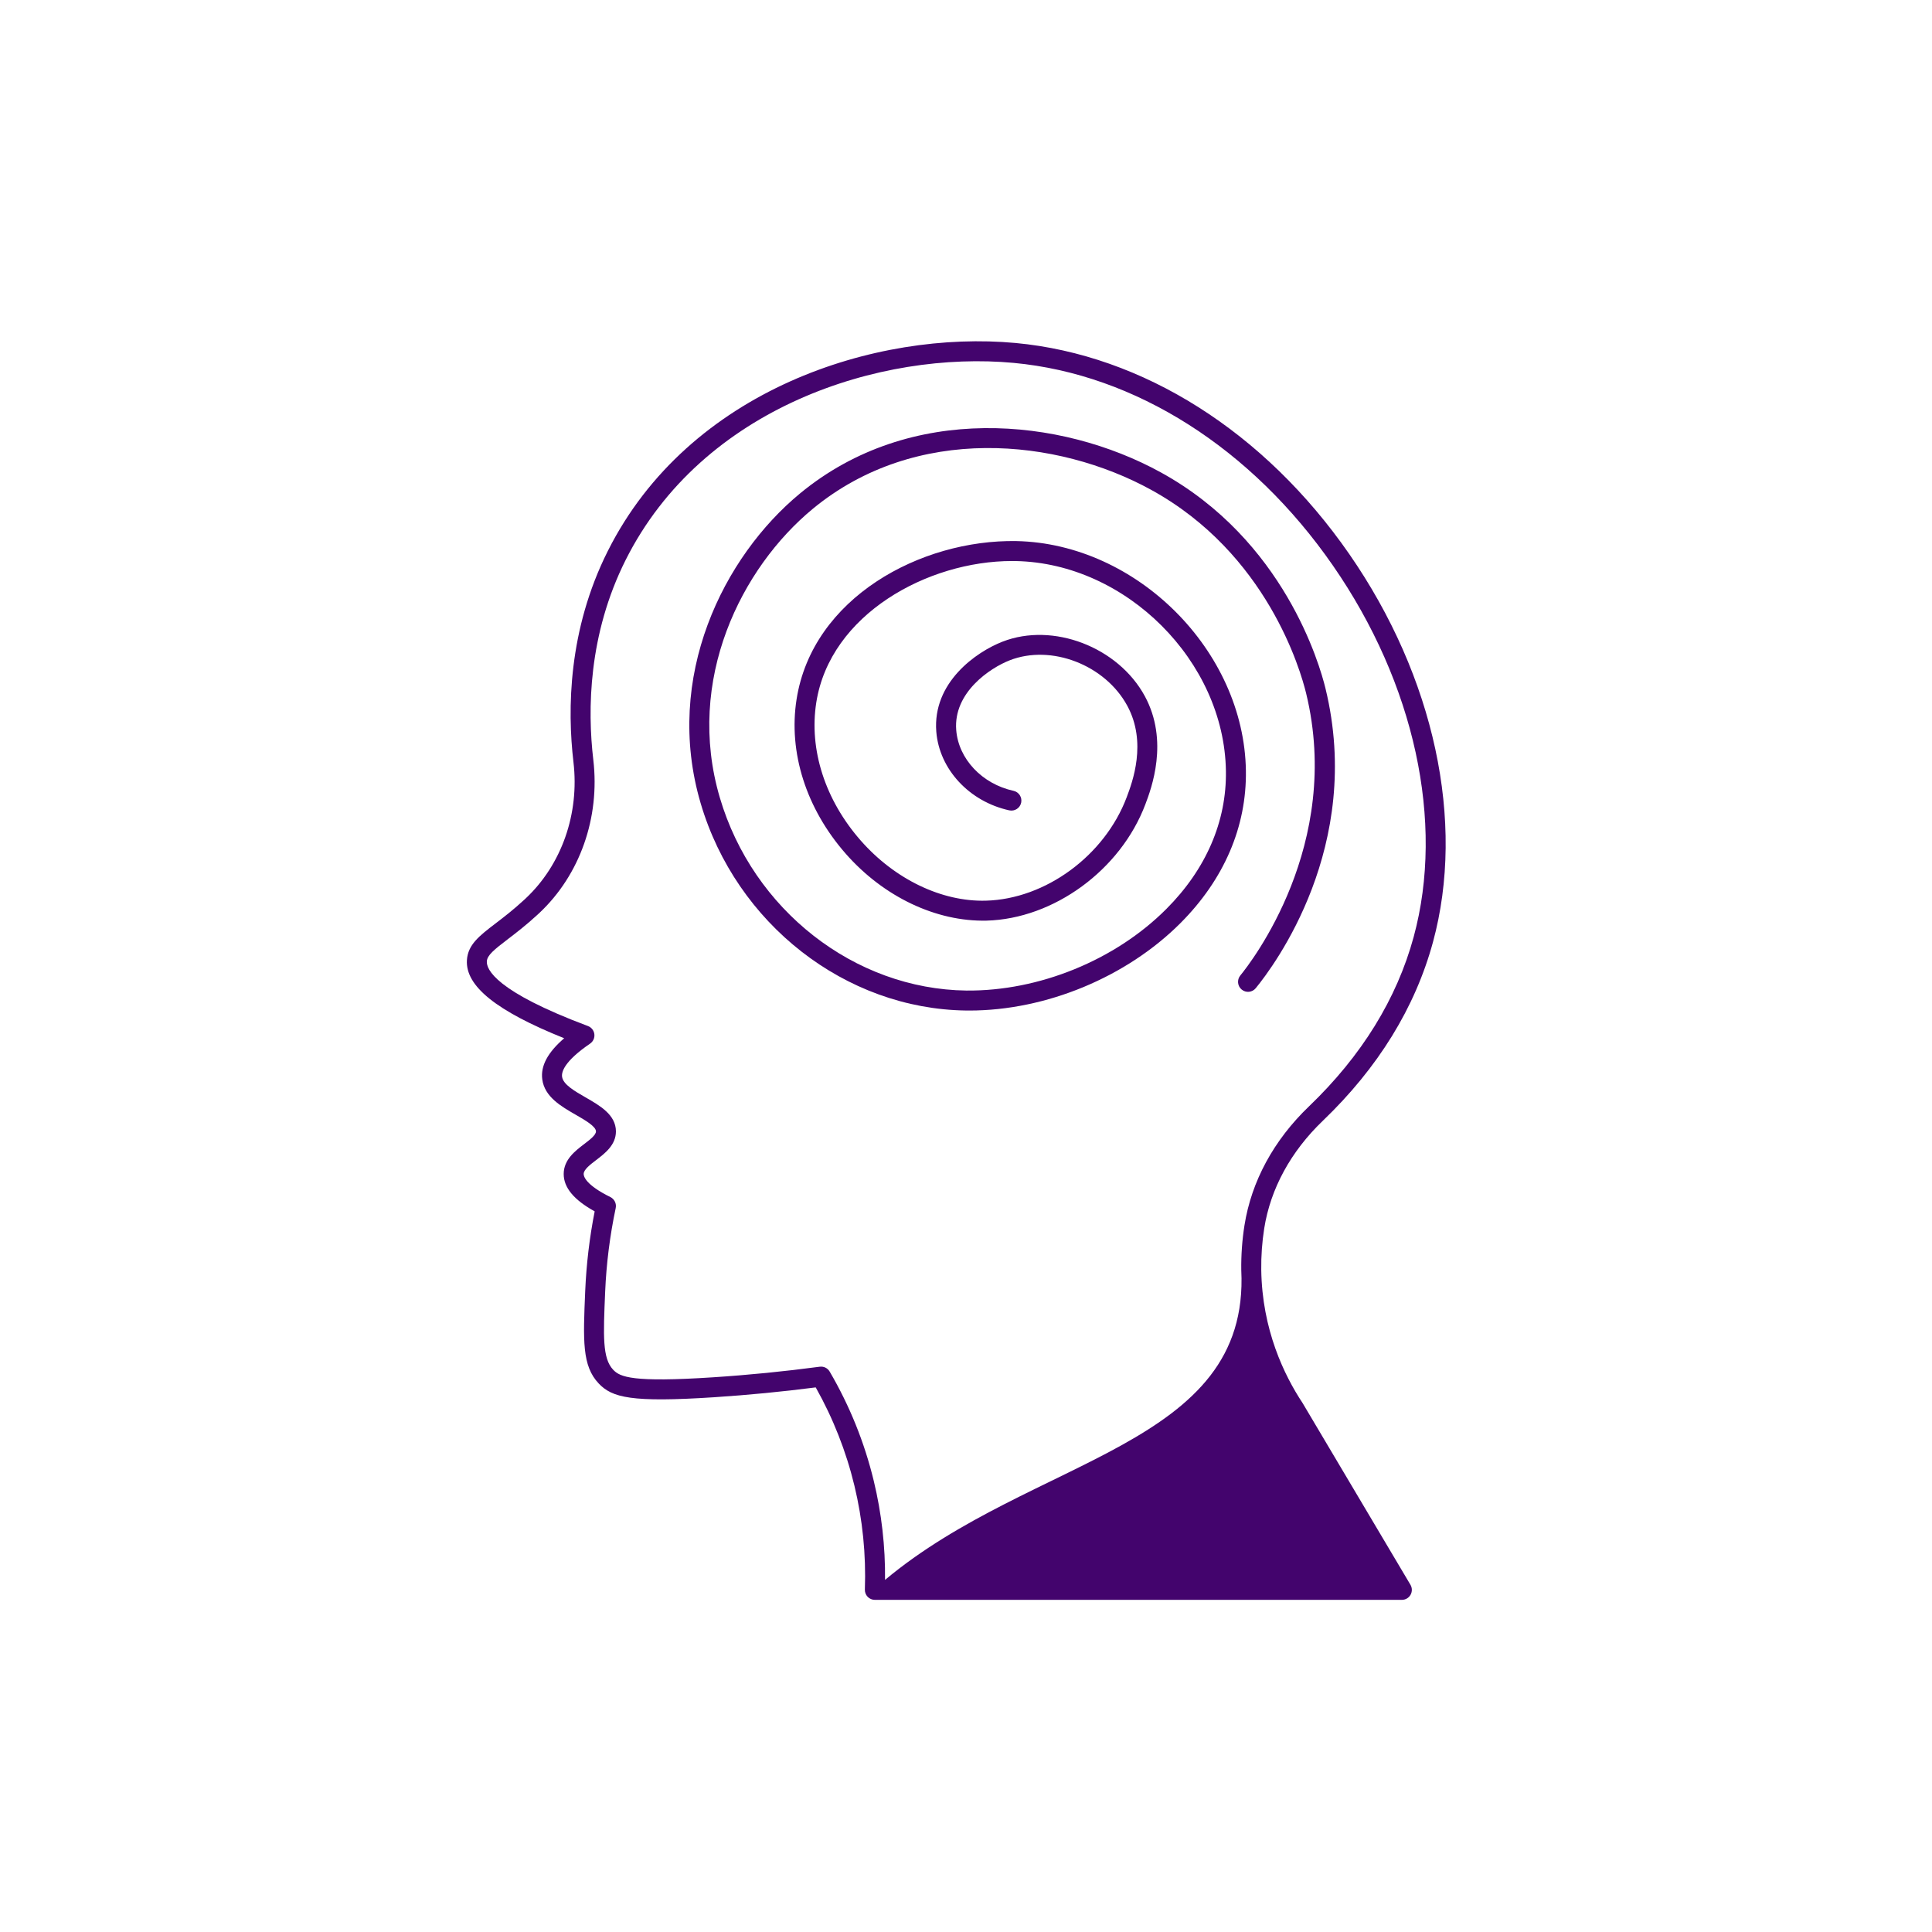
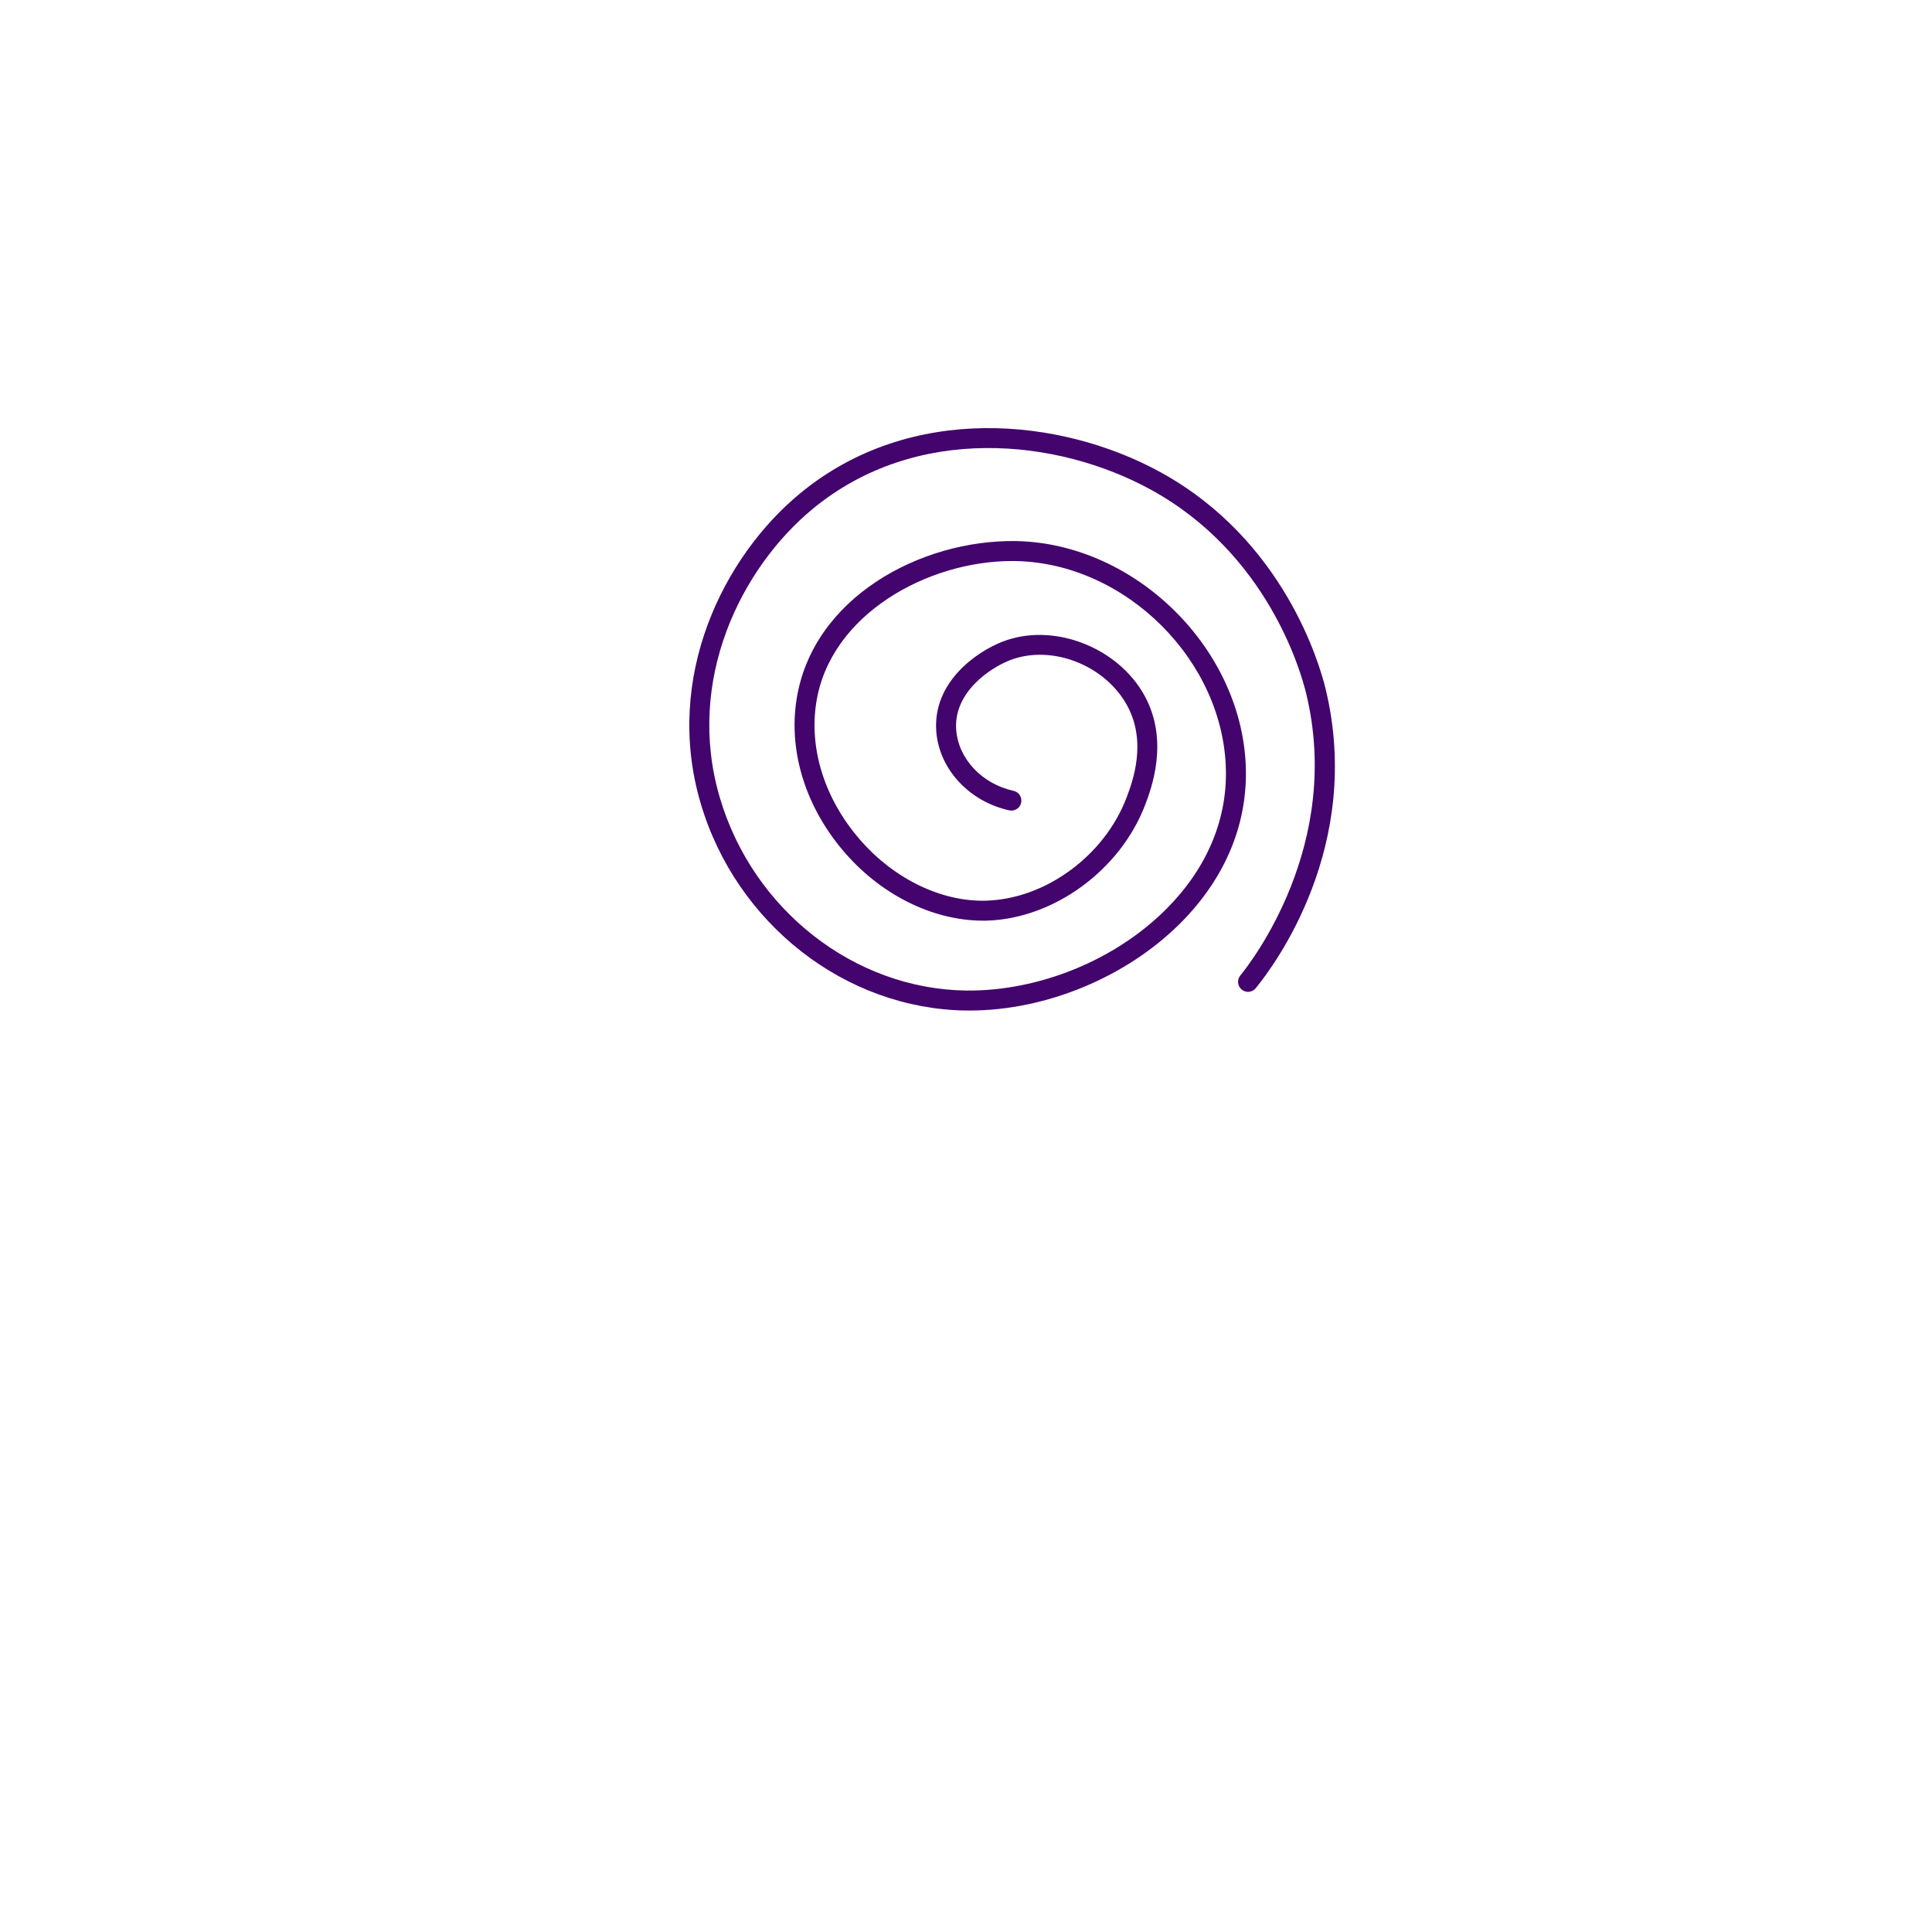
<svg xmlns="http://www.w3.org/2000/svg" width="500" viewBox="0 0 375 375" height="500" preserveAspectRatio="xMidYMid meet">
  <defs>
    <clipPath id="id1">
-       <path d="M 90.227 66 L 281 66 L 281 310.695 L 90.227 310.695 Z M 90.227 66 " clip-rule="nonzero" />
-     </clipPath>
+       </clipPath>
  </defs>
  <g clip-path="url(#id1)">
    <path fill="#43046d" d="M 256.762 217.539 C 267.488 207.25 274.68 195.578 278.141 182.852 C 284.48 159.52 278.41 131.367 261.898 107.551 C 245.445 83.816 221.836 68.883 197.121 66.574 C 170.027 64.062 133.703 75.609 117.969 106.961 C 110.281 122.273 110.102 137.695 111.309 147.934 C 112.488 157.938 109.02 167.828 102.035 174.383 L 101.684 174.707 C 99.613 176.617 97.797 178.008 96.191 179.234 C 93.066 181.621 90.812 183.348 90.629 186.363 C 90.32 191.395 96.34 196.242 109.508 201.523 C 106.305 204.281 104.906 206.906 105.254 209.504 C 105.703 212.906 108.93 214.754 111.77 216.387 C 113.504 217.387 115.672 218.625 115.676 219.602 C 115.676 220.316 114.504 221.211 113.371 222.074 C 111.609 223.422 109.414 225.098 109.414 227.871 C 109.41 230.504 111.379 232.887 115.426 235.125 C 114.426 240.199 113.812 245.383 113.59 250.559 C 113.176 260.246 112.969 265.109 116.207 268.531 C 118.809 271.277 122.5 272.254 138.621 271.203 C 145.203 270.773 151.828 270.129 158.332 269.293 C 161.703 275.285 164.227 281.691 165.836 288.348 C 167.43 294.953 168.113 301.742 167.871 308.523 C 167.852 309.047 168.047 309.559 168.41 309.938 C 168.773 310.316 169.277 310.531 169.805 310.531 L 272.102 310.531 C 272.797 310.531 273.441 310.16 273.785 309.551 C 274.129 308.945 274.121 308.203 273.766 307.602 L 252.836 272.336 C 249.266 266.945 244.969 258.082 244.809 246.473 C 244.773 243.785 244.969 241.082 245.383 238.441 C 246.598 230.742 250.531 223.516 256.762 217.539 Z M 241.551 237.84 C 241.098 240.699 240.891 243.621 240.93 246.527 C 242.664 280.887 200.52 282.633 171.785 306.656 C 171.855 300.191 171.117 293.734 169.598 287.441 C 167.801 279.996 164.918 272.859 161.039 266.223 C 160.645 265.547 159.898 265.176 159.105 265.281 C 152.277 266.191 145.293 266.887 138.363 267.336 C 122.727 268.359 120.352 267.277 119.02 265.871 C 116.91 263.645 117.094 259.324 117.461 250.727 C 117.691 245.273 118.383 239.809 119.508 234.488 C 119.691 233.621 119.266 232.742 118.469 232.348 C 113.664 229.973 113.289 228.328 113.289 227.875 C 113.289 227.02 114.527 226.074 115.723 225.16 C 117.434 223.855 119.559 222.23 119.551 219.59 C 119.539 216.379 116.438 214.598 113.695 213.023 C 111.535 211.781 109.293 210.496 109.098 208.992 C 108.973 208.062 109.516 205.996 114.531 202.57 C 115.129 202.16 115.453 201.453 115.363 200.734 C 115.277 200.016 114.797 199.406 114.117 199.152 C 96.129 192.418 94.402 188.129 94.496 186.598 C 94.57 185.406 95.863 184.367 98.547 182.312 C 100.133 181.102 102.109 179.59 104.312 177.559 L 104.688 177.211 C 112.566 169.816 116.484 158.699 115.16 147.477 C 114.016 137.766 114.18 123.156 121.434 108.699 C 136.355 78.973 170.938 68.027 196.762 70.438 C 220.332 72.637 242.914 86.969 258.711 109.762 C 274.578 132.648 280.441 159.594 274.398 181.832 C 271.125 193.871 264.293 204.945 254.078 214.742 C 247.23 221.305 242.902 229.293 241.551 237.84 Z M 241.551 237.84 " fill-opacity="1" fill-rule="nonzero" />
  </g>
  <path fill="#43046d" d="M 243.738 191.805 C 247.305 187.457 264.703 164.207 257.281 133.645 C 256.141 128.945 249.242 104.844 225.312 91.688 C 205.879 81 176.688 78.117 155.293 95.77 C 140.465 108.008 128.746 131.359 136.004 155.938 C 142.902 179.312 164.086 195.844 187.523 196.141 C 187.738 196.145 187.953 196.145 188.172 196.145 C 203.004 196.145 218.645 189.676 229.133 179.168 C 237.598 170.684 241.988 160.453 241.828 149.582 C 241.484 126.32 220.668 105.5 197.277 105.023 C 178.676 104.703 157.703 116.035 154.613 135.742 C 152.996 146.043 156.477 156.965 164.16 165.707 C 171.535 174.102 181.738 178.914 191.477 178.695 C 204.547 178.344 217.52 168.848 222.316 156.113 C 223.461 153.082 226.945 143.844 222.207 135.117 C 217.027 125.578 204.387 120.73 194.598 124.543 C 189.465 126.539 180.98 132.469 181.734 142.016 C 182.312 149.312 188.137 155.59 195.898 157.289 C 196.957 157.516 197.98 156.852 198.207 155.809 C 198.434 154.762 197.77 153.727 196.727 153.5 C 190.621 152.168 186.043 147.316 185.602 141.707 C 185.023 134.418 192.152 129.656 196.004 128.156 C 204.059 125.02 214.5 129.055 218.797 136.973 C 222.691 144.137 219.781 151.848 218.688 154.75 C 214.422 166.07 202.934 174.512 191.367 174.82 C 182.832 175.059 173.695 170.691 167.07 163.152 C 160.148 155.273 157.004 145.504 158.441 136.348 C 161.125 119.234 180.07 108.895 196.418 108.895 C 196.68 108.895 196.941 108.898 197.199 108.902 C 218.598 109.332 237.637 128.375 237.949 149.641 C 238.098 159.441 234.098 168.707 226.387 176.43 C 216.465 186.379 201.652 192.406 187.57 192.266 C 165.82 191.988 146.145 176.602 139.723 154.84 C 132.965 131.961 143.914 110.188 157.766 98.758 C 177.758 82.266 205.156 85.031 223.449 95.082 C 245.949 107.453 252.441 130.137 253.516 134.559 C 260.652 163.941 242.801 186.832 240.742 189.344 C 240.062 190.176 240.188 191.398 241.016 192.074 C 241.84 192.758 243.066 192.633 243.738 191.805 Z M 243.738 191.805 " fill-opacity="1" fill-rule="nonzero" />
</svg>